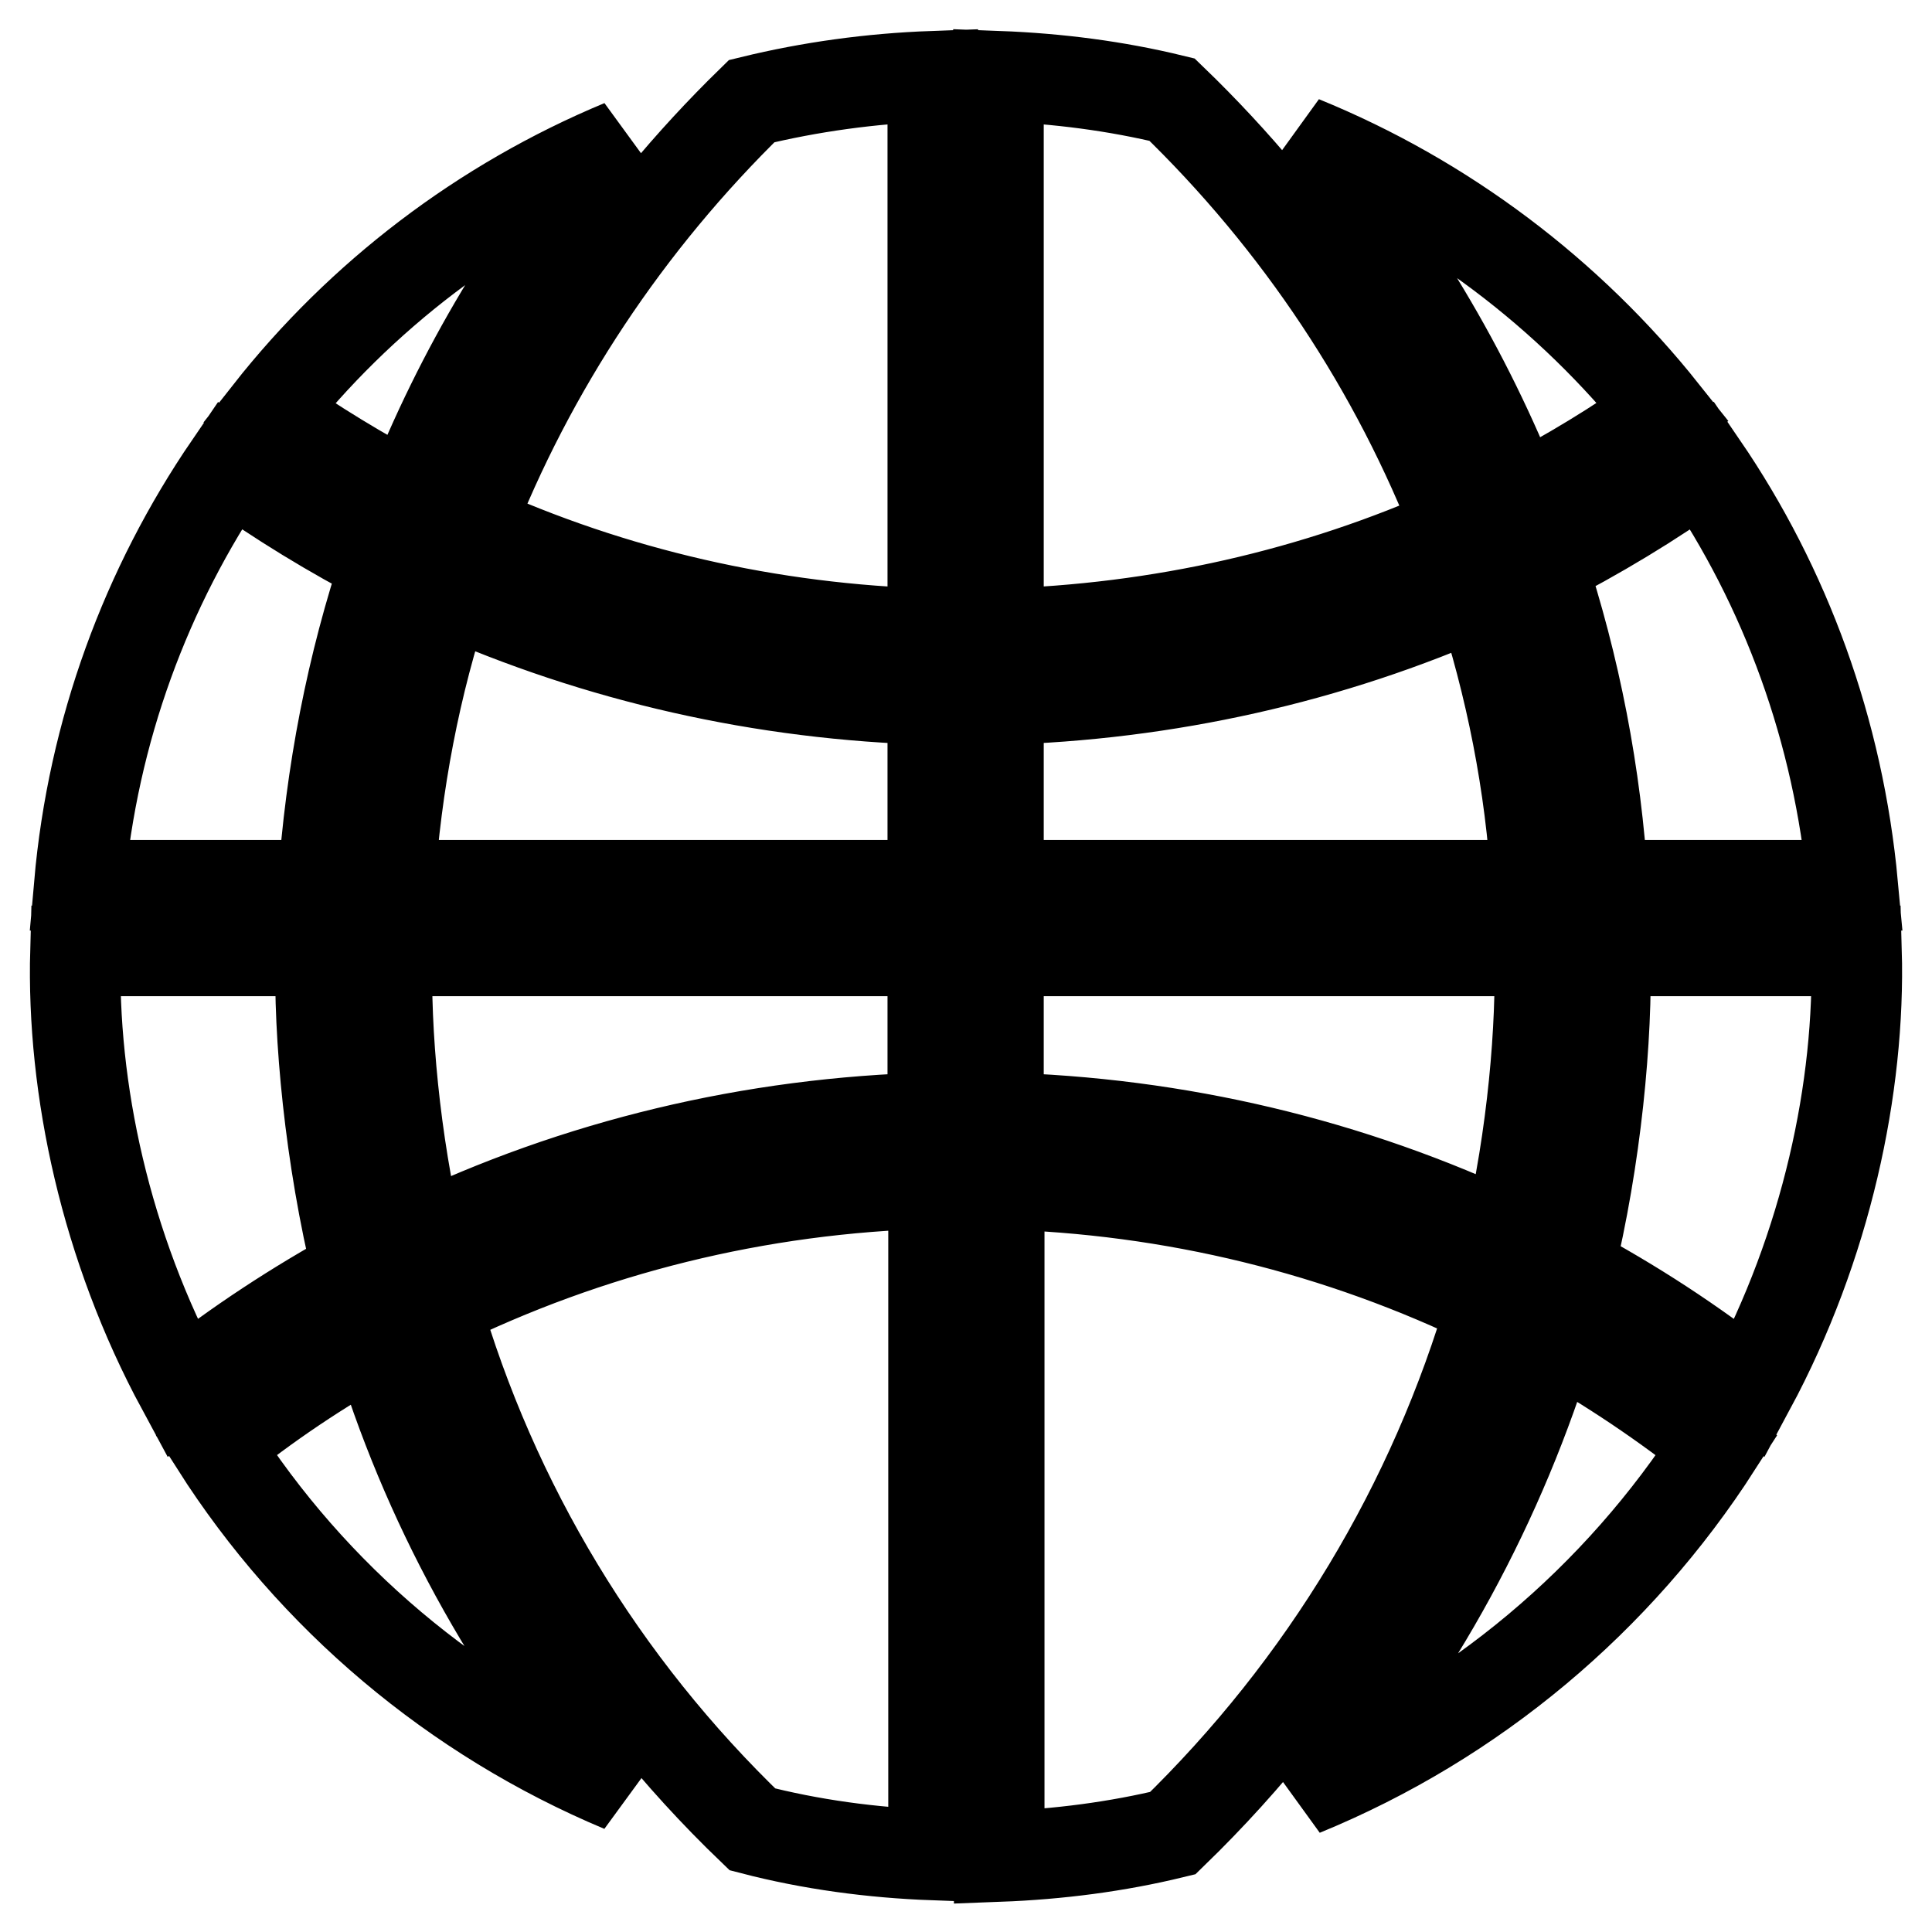
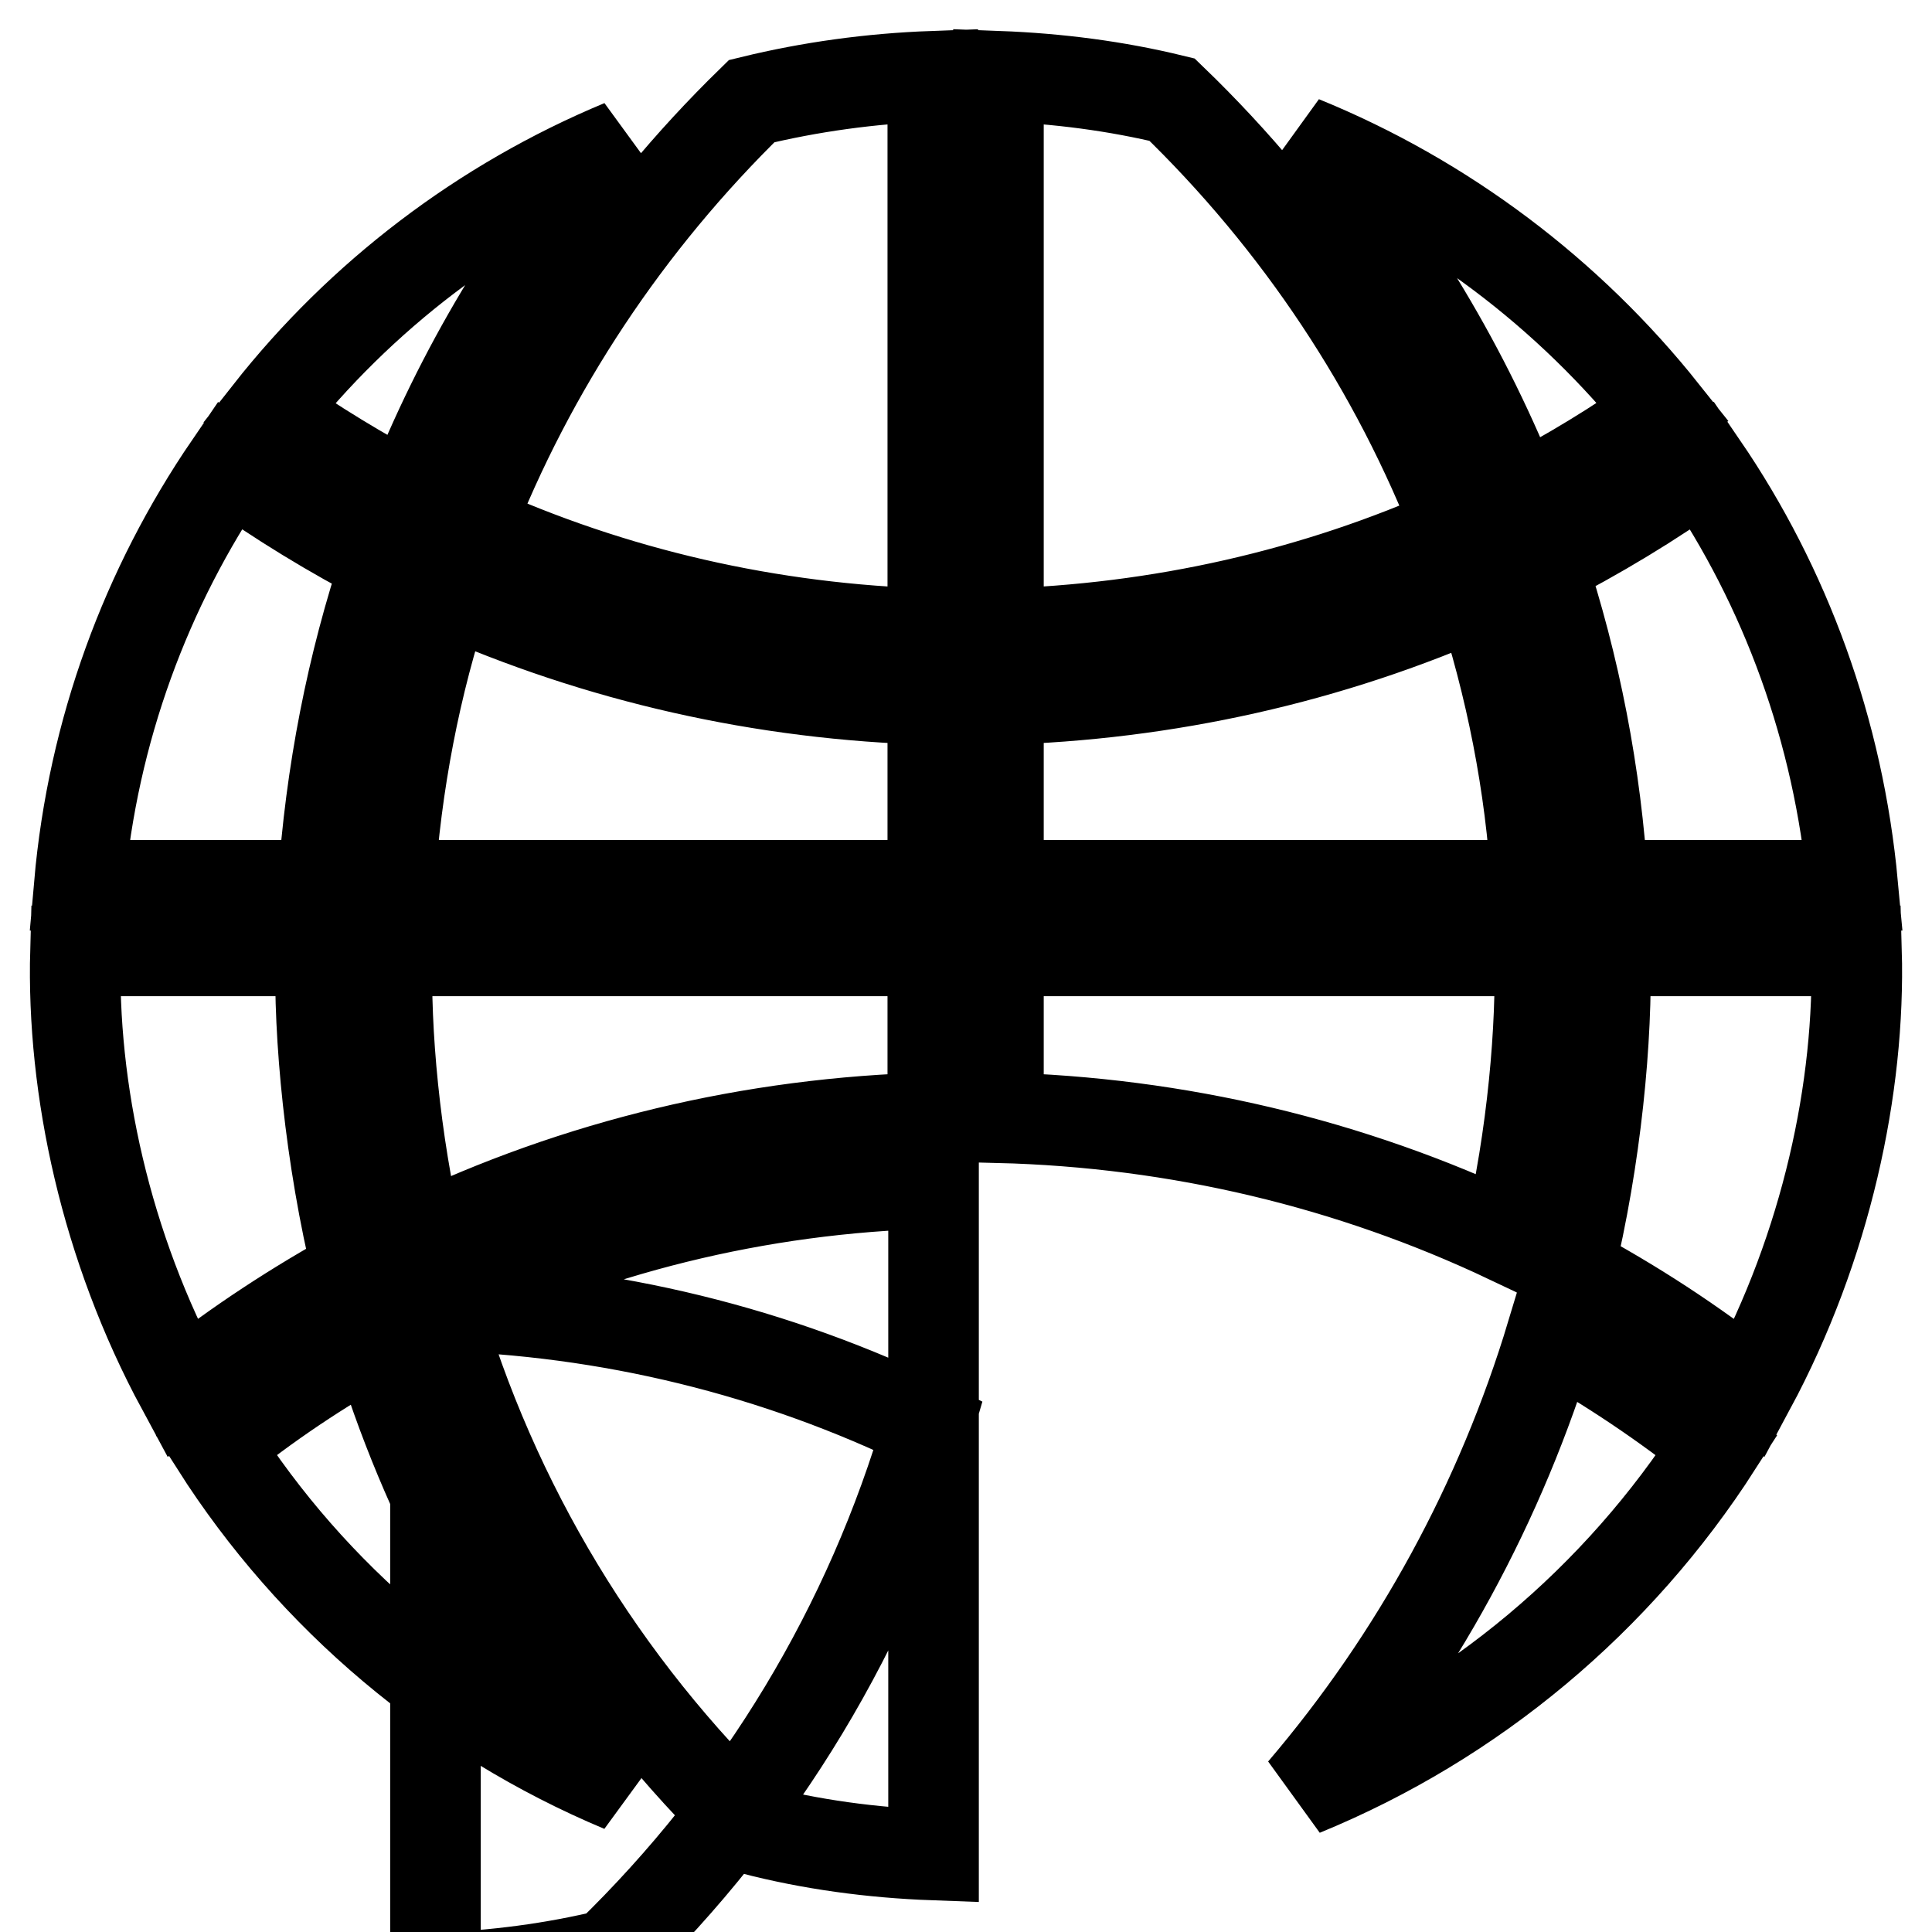
<svg xmlns="http://www.w3.org/2000/svg" version="1.1" x="0px" y="0px" viewBox="0 0 256 256" enable-background="new 0 0 256 256" xml:space="preserve">
  <g>
-     <path stroke-width="12" fill-opacity="0" stroke="#000000" d="M82.4,19.2c-12,14.1-21.4,29.9-28.1,46.9c-6.5-3.4-12.7-7.2-18.7-11.4C47.8,39.2,63.9,26.9,82.4,19.2z  M123.6,10.1V84c-21.6-0.6-42.4-5.4-61.5-14.1c8.2-21.1,21-40.4,37.5-56.5C107.4,11.5,115.4,10.4,123.6,10.1z M193.2,70.2 c-18.9,8.5-39.6,13.2-60.9,13.8V10.1c7.9,0.3,15.6,1.3,23,3.1C172.1,29.4,185,48.9,193.2,70.2z M220.4,54.6 c-6.1,4.4-12.6,8.3-19.3,11.8c-6.8-17.3-16.4-33.4-28.6-47.7C191.4,26.4,207.9,38.9,220.4,54.6z M30.4,61.7 c6.6,4.7,13.6,9,20.8,12.7c-4.6,13.7-7.4,28.1-8.4,42.9H10.5C12.3,96.8,19.4,77.8,30.4,61.7z M123.6,92.7v24.6h-72 c0.9-13.4,3.4-26.6,7.6-39.1C79.2,87.1,101,92.1,123.6,92.7z M203.6,117.3h-71.3V92.7c22.3-0.6,44-5.5,63.8-14.3 C200.2,90.9,202.8,103.9,203.6,117.3z M245.5,117.3h-33.1c-0.9-14.7-3.7-29-8.2-42.6c7.4-3.8,14.6-8.1,21.4-13 C236.6,77.8,243.6,96.8,245.5,117.3z M47.4,168.5c-8.2,4.5-16,9.6-23.3,15.4C14,165.2,9.5,144.3,10,126h32.5 C42.2,137.2,43.7,153.3,47.4,168.5z M82.4,236.8c-22.2-9.3-41-25.2-53.8-45.3c6.7-5.4,13.8-10.2,21.3-14.3 C56.4,199,67.5,219.3,82.4,236.8z M123.6,126v22.1c-24,0.6-47.2,6.2-68.2,16.3C52.3,151,51,136.8,51.3,126L123.6,126L123.6,126z  M57.7,173c20.3-10,42.7-15.6,66-16.2v89c-8.2-0.3-16.3-1.4-24-3.4C79.7,223.2,65.3,199.3,57.7,173z M132.4,156.9 c23,0.6,45.2,6.1,65.3,15.9c-7.7,26.5-22.2,50.6-42.3,70.1c-7.4,1.8-15.1,2.8-23,3.1V156.9z M199.9,164.1 c-20.9-9.9-43.8-15.4-67.6-16V126H204C204.3,136,203.1,150.5,199.9,164.1z M205.6,176.8c7.7,4.3,15,9.2,21.9,14.7 c-13.1,20.4-32.2,36.5-54.9,45.8C187.7,219.6,198.9,199,205.6,176.8z M231.9,183.9c-7.6-6-15.6-11.2-24-15.7 c3.6-14.8,5.1-30.6,4.8-42.2H246C246.5,144.1,242,165.1,231.9,183.9z" />
+     <path stroke-width="12" fill-opacity="0" stroke="#000000" d="M82.4,19.2c-12,14.1-21.4,29.9-28.1,46.9c-6.5-3.4-12.7-7.2-18.7-11.4C47.8,39.2,63.9,26.9,82.4,19.2z  M123.6,10.1V84c-21.6-0.6-42.4-5.4-61.5-14.1c8.2-21.1,21-40.4,37.5-56.5C107.4,11.5,115.4,10.4,123.6,10.1z M193.2,70.2 c-18.9,8.5-39.6,13.2-60.9,13.8V10.1c7.9,0.3,15.6,1.3,23,3.1C172.1,29.4,185,48.9,193.2,70.2z M220.4,54.6 c-6.1,4.4-12.6,8.3-19.3,11.8c-6.8-17.3-16.4-33.4-28.6-47.7C191.4,26.4,207.9,38.9,220.4,54.6z M30.4,61.7 c6.6,4.7,13.6,9,20.8,12.7c-4.6,13.7-7.4,28.1-8.4,42.9H10.5C12.3,96.8,19.4,77.8,30.4,61.7z M123.6,92.7v24.6h-72 c0.9-13.4,3.4-26.6,7.6-39.1C79.2,87.1,101,92.1,123.6,92.7z M203.6,117.3h-71.3V92.7c22.3-0.6,44-5.5,63.8-14.3 C200.2,90.9,202.8,103.9,203.6,117.3z M245.5,117.3h-33.1c-0.9-14.7-3.7-29-8.2-42.6c7.4-3.8,14.6-8.1,21.4-13 C236.6,77.8,243.6,96.8,245.5,117.3z M47.4,168.5c-8.2,4.5-16,9.6-23.3,15.4C14,165.2,9.5,144.3,10,126h32.5 C42.2,137.2,43.7,153.3,47.4,168.5z M82.4,236.8c-22.2-9.3-41-25.2-53.8-45.3c6.7-5.4,13.8-10.2,21.3-14.3 C56.4,199,67.5,219.3,82.4,236.8z M123.6,126v22.1c-24,0.6-47.2,6.2-68.2,16.3C52.3,151,51,136.8,51.3,126L123.6,126L123.6,126z  M57.7,173c20.3-10,42.7-15.6,66-16.2v89c-8.2-0.3-16.3-1.4-24-3.4C79.7,223.2,65.3,199.3,57.7,173z c23,0.6,45.2,6.1,65.3,15.9c-7.7,26.5-22.2,50.6-42.3,70.1c-7.4,1.8-15.1,2.8-23,3.1V156.9z M199.9,164.1 c-20.9-9.9-43.8-15.4-67.6-16V126H204C204.3,136,203.1,150.5,199.9,164.1z M205.6,176.8c7.7,4.3,15,9.2,21.9,14.7 c-13.1,20.4-32.2,36.5-54.9,45.8C187.7,219.6,198.9,199,205.6,176.8z M231.9,183.9c-7.6-6-15.6-11.2-24-15.7 c3.6-14.8,5.1-30.6,4.8-42.2H246C246.5,144.1,242,165.1,231.9,183.9z" />
  </g>
</svg>